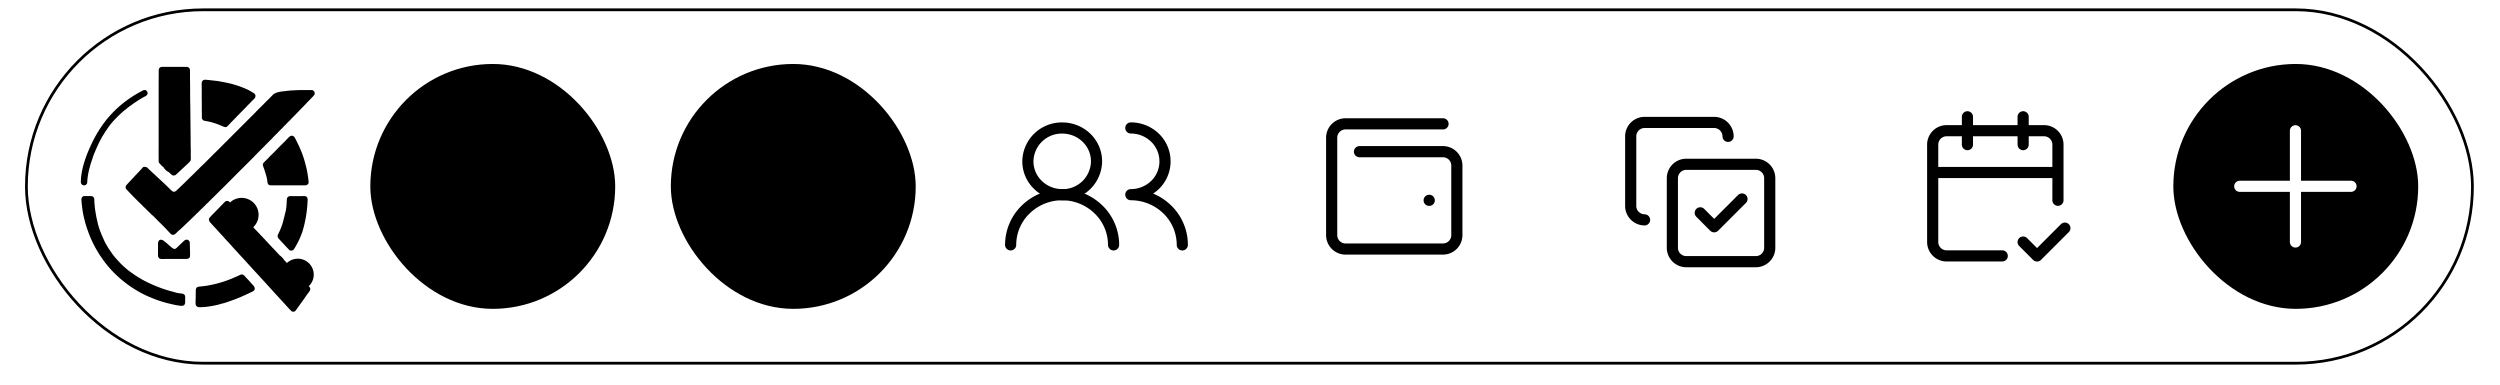
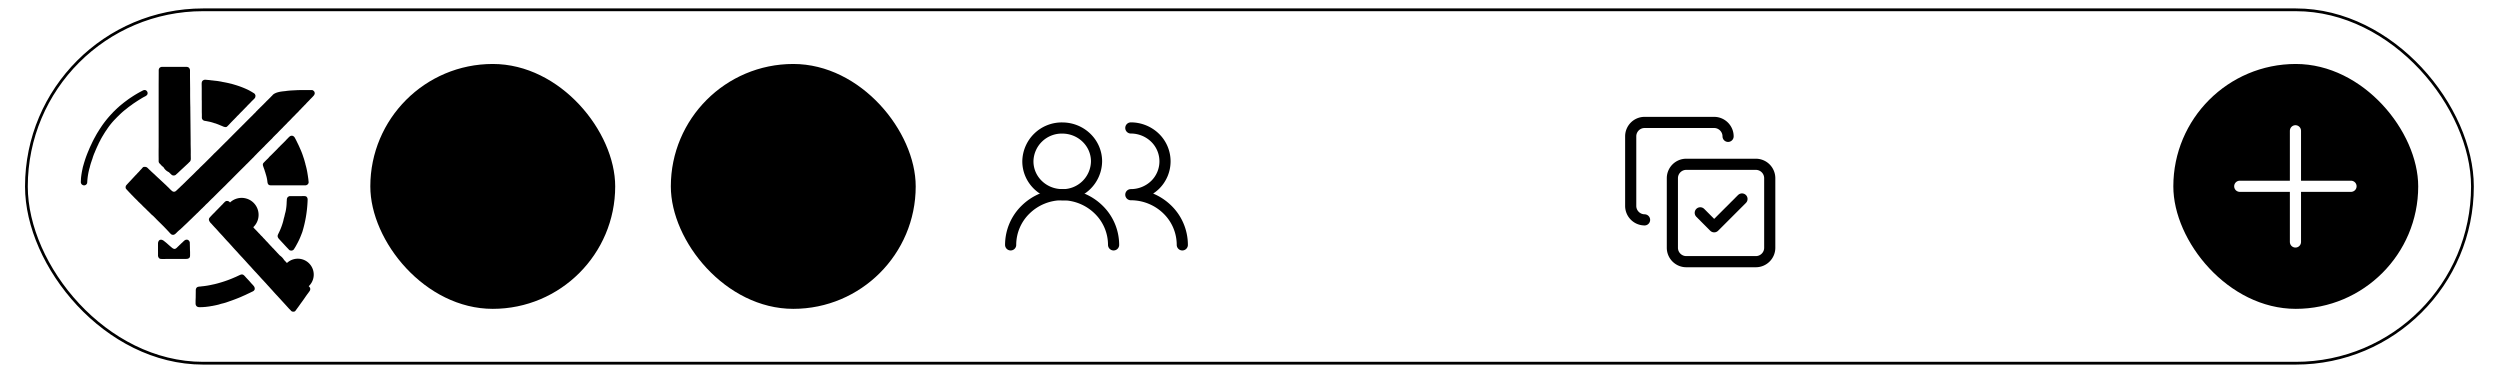
<svg xmlns="http://www.w3.org/2000/svg" width="39" height="6" fill="none">
  <g filter="url(#a)">
    <rect width="38.201" height="5.556" x=".391" y=".131" fill="url(#b)" rx="2.778" />
    <rect width="38.158" height="5.513" x=".412" y=".153" stroke="color(display-p3 .788 .851 .91)" stroke-width=".043" rx="2.756" />
    <g filter="url(#c)">
      <path fill="color(display-p3 .282 .816 .086)" d="M4.746 1.362a6.113 6.113 0 0 0 .08 0c.05-.001.05-.001.067.013a.112.112 0 0 1 .005.005l.003.003c.007.011.01.023.008.037a.076.076 0 0 1-.022.036l-.002.003a.928.928 0 0 1-.039.04.188.188 0 0 0-.008.008l-.018.02a.227.227 0 0 0-.013.013l-.02.02a.242.242 0 0 0-.013.015l-.021.021a.242.242 0 0 0-.014.015l-.023.023-.017.018c-.008.01-.017.018-.026.026l-.007.008s-.002 0-.002.002a.267.267 0 0 1-.025.027c-.002 0-.002.001-.003.002l-.012.012-.008.008-.002.002a.273.273 0 0 1-.027.028l-.003.003a6.783 6.783 0 0 1-.021.021l-.003.003a.231.231 0 0 0-.012.013l-.017.018-.004.004-.013.013a15.78 15.78 0 0 0-.013.013l-.004.003a.26.26 0 0 0-.014.015l-.017.018-.006.006-.012.012-.01.01a2.535 2.535 0 0 1-.022.022.107.107 0 0 1-.018.019l-.006.006a24.682 24.682 0 0 1-.03.03l-.007.007-.015.016-.021.022a6.464 6.464 0 0 0-.009.008l-.02.02-.018.018-.008.008-.005.005-.002.003a.298.298 0 0 1-.026.028c-.002 0-.003.002-.004.003l-.006.006-.01.01-.023.023a30.985 30.985 0 0 0-.036.036l-.006.006-.003.003-.003.002c0 .002 0 .002-.002.003l-.003.004h-.003v.003l-.009.01-.002.001a1.313 1.313 0 0 1-.006.007l-.005.004a4.7 4.7 0 0 1-.01.01l-.016.016-.025.025-.045.045L4 2.363l-.01.01-.005.005a3.63 3.63 0 0 0-.006.006l-.003.003a.18.18 0 0 0-.008.009l-.025.026-.007.006-.016.017-.019.018c-.01.012-.022.023-.033.034l-.032.031c0 .001 0 .002-.002.002l-.008.009-.079.078a230 230 0 0 0-.07.07l-.078.079-.008.008-.002.002-.032.031-.035.036-.018.018-.017.016-.006.006-.025.025a.142.142 0 0 0-.009.008l-.003.003-.004.004-.003.004a6.363 6.363 0 0 0-.009.008l-.013.013a36.04 36.04 0 0 0-.057.057l-.013.013a6.129 6.129 0 0 0-.008.008l-.006.006a.315.315 0 0 1-.029.027.574.574 0 0 0-.007.008l-.009.008a14.586 14.586 0 0 0-.038.039l-.008.008a.365.365 0 0 1-.022.02l-.015.015a1.23 1.23 0 0 1-.006.007l-.013.013a7.47 7.47 0 0 1-.016.015l-.006.007a.328.328 0 0 1-.019.017l-.014.014-.003.003-.01.01a8.395 8.395 0 0 1-.014.014l-.003.003a.3.3 0 0 1-.028.027l-.003.002-.007.008-.028.027-.02.019-.024.024-.017.016a.365.365 0 0 1-.022.021l-.014.014a.319.319 0 0 1-.02.019l-.012.012a.278.278 0 0 1-.019.017l-.012.012a.217.217 0 0 1-.013.012l-.013.013a.215.215 0 0 1-.011.01l-.011.01-.01.01a.52.52 0 0 0-.06.054c-.026.025-.026.025-.04.03l-.004.002a.05.05 0 0 1-.04-.007.283.283 0 0 1-.03-.03.475.475 0 0 0-.012-.013l-.005-.006-.003-.003-.008-.008a.816.816 0 0 0-.035-.037l-.023-.024-.005-.005a9.586 9.586 0 0 0-.084-.083l-.025-.025-.014-.015-.014-.014-.005-.005a.411.411 0 0 0-.032-.03L2.37 3.31l-.003-.003-.004-.004-.013-.013-.013-.013a30.743 30.743 0 0 0-.02-.02l-.016-.014c0-.002-.002-.003-.003-.004a20.25 20.25 0 0 1-.015-.015l-.01-.01-.004-.004a.247.247 0 0 0-.014-.013l-.02-.019-.006-.006-.016-.017a9.266 9.266 0 0 0-.014-.014l-.007-.006-.016-.016c-.01-.008-.017-.016-.026-.025l-.005-.006-.012-.012a11.093 11.093 0 0 0-.028-.027L2.1 3.044l-.025-.026-.01-.01c0-.002-.002-.002-.002-.003a4.925 4.925 0 0 0-.008-.007l-.025-.027-.01-.01a.248.248 0 0 1-.015-.016l-.012-.013c-.034-.036-.034-.036-.033-.06.002-.016.009-.025.02-.036l.005-.006.028-.03.013-.014.005-.005a10.464 10.464 0 0 1 .036-.039l.041-.044a.363.363 0 0 1 .02-.02.182.182 0 0 1 .01-.011.222.222 0 0 1 .023-.024l.01-.011.009-.01a.182.182 0 0 1 .017-.019.152.152 0 0 0 .01-.01c.025-.03.025-.03.041-.033.018 0 .035 0 .05.013a.458.458 0 0 1 .024.023l.01.01a.208.208 0 0 0 .012.01l.009.01a.513.513 0 0 1 .024.022l.006.005.003.003.014.013.003.002a2.735 2.735 0 0 0 .083.078l.013.012.003.003a14.24 14.24 0 0 0 .057.053l.003.003.006.006a.533.533 0 0 1 .022.02l.018.018a.192.192 0 0 0 .012.011l.022.022a.344.344 0 0 0 .03.029c.01.01.022.02.038.022a.048.048 0 0 0 .036-.013.745.745 0 0 0 .034-.032.54.54 0 0 0 .028-.026l.018-.018a.208.208 0 0 1 .013-.011l.02-.02.019-.018.023-.023.009-.009a13.637 13.637 0 0 1 .03-.029l.003-.003.01-.01.013-.013a27.03 27.03 0 0 1 .016-.015 5.073 5.073 0 0 1 .028-.027l.016-.016.018-.018.007-.007.004-.005c.001 0 .002 0 .002-.002a.277.277 0 0 0 .026-.025c.002 0 .002-.001.003-.002a3.09 3.09 0 0 0 .006-.006l.01-.009.018-.02.023-.022.009-.008.005-.006.003-.002a.204.204 0 0 1 .012-.012l.023-.022.005-.005.01-.01.018-.018.037-.037.04-.04.017-.017.01-.011.005-.005.007-.007.002-.002a.333.333 0 0 0 .028-.026l.003-.003.01-.01.008-.008a13.131 13.131 0 0 0 .042-.042l.044-.044.039-.039.003-.002.01-.01.098-.099.087-.087.098-.098.01-.01.003-.003.039-.039.044-.044.025-.024.016-.017.01-.01.01-.01.003-.002A.296.296 0 0 0 4 1.693l.003-.003c.003-.003.003-.003.006-.003l.001-.002a.029.029 0 0 1 .006-.007c0-.002 0-.002.002-.003l.003-.003.003-.003.01-.01.007-.006.015-.016.022-.021.036-.036.002-.002.002-.002.03-.03.002-.003.036-.035.022-.022.017-.017.006-.007.01-.009.003-.003a.211.211 0 0 0 .013-.015c.047-.041.125-.05.185-.056l.01-.001c.038-.006.077-.009.115-.011h.004a2.783 2.783 0 0 1 .037-.002c.046-.003.091-.003.137-.003z" />
    </g>
    <g filter="url(#d)">
      <path fill="color(display-p3 .302 .38 .423)" d="M3.566 3.097a.119.119 0 0 1 .007.004l.002.002c.005.003.009.008.013.013a.23.23 0 0 1 .363.385l.01.012a.172.172 0 0 0 .018.02.173.173 0 0 1 .01.01.19.19 0 0 0 .011.011.187.187 0 0 1 .011.012.2.2 0 0 0 .012.012l.013.015.012.011a.224.224 0 0 1 .017.02.168.168 0 0 1 .01.01.24.24 0 0 1 .033.035.17.17 0 0 1 .01.01.243.243 0 0 1 .025.027l.012.013a.22.22 0 0 1 .01.01l.012.012a.214.214 0 0 1 .017.02.173.173 0 0 1 .01.01.19.19 0 0 0 .011.012.184.184 0 0 1 .01.011.24.24 0 0 1 .025.027l.013.012a.215.215 0 0 1 .01.01l.011.013a.224.224 0 0 1 .018.019.17.17 0 0 1 .01.01.19.19 0 0 0 .01.012.181.181 0 0 1 .011.011l.015.016a.22.22 0 0 1 .01.011l.011.01a.228.228 0 0 1 .061.065.184.184 0 0 1 .01.012l.016.016a.22.22 0 0 1 .01.011l.01.011a.228.228 0 0 1 .34.362c.014.013.024.025.024.044 0 .02-.01.032-.021.047l-.002.003-.011.015a1.417 1.417 0 0 0-.046.064 2.247 2.247 0 0 1-.067.094 2.247 2.247 0 0 1-.065.09c-.025.036-.025.036-.044.04a.054.054 0 0 1-.04-.01.408.408 0 0 0-.025-.027l-.002-.001a1.488 1.488 0 0 0-.004-.004l-.009-.01a12.353 12.353 0 0 0-.114-.125l-.018-.02a2.366 2.366 0 0 1-.025-.027l-.018-.02a2.366 2.366 0 0 1-.084-.092 1.151 1.151 0 0 1-.047-.052l-.006-.006a1.99 1.99 0 0 1-.045-.05l-.018-.019-.017-.019-.006-.006a2.14 2.14 0 0 1-.063-.069 2.452 2.452 0 0 1-.025-.027L4 4.215a2.452 2.452 0 0 1-.086-.094 2.366 2.366 0 0 1-.068-.074A1.894 1.894 0 0 0 3.803 4l-.018-.02a2.366 2.366 0 0 1-.086-.094 2.451 2.451 0 0 1-.084-.092 1.072 1.072 0 0 1-.012-.013l-.018-.02a5.923 5.923 0 0 1-.017-.019l-.006-.006a2.14 2.14 0 0 1-.073-.08 1.022 1.022 0 0 0-.032-.035l-.014-.015a1.004 1.004 0 0 1-.04-.044 1.887 1.887 0 0 0-.018-.02l-.017-.019-.006-.006a2.002 2.002 0 0 1-.063-.069 1.462 1.462 0 0 0-.014-.014.122.122 0 0 1-.02-.03L3.263 3.4a.05.05 0 0 1-.002-.033.085.085 0 0 1 .016-.023l.002-.002a.606.606 0 0 1 .03-.032.319.319 0 0 1 .017-.018l.003-.003.014-.013a9.283 9.283 0 0 0 .028-.03l.014-.014.003-.003.013-.013a8.812 8.812 0 0 0 .028-.029l.013-.013.003-.003a7.22 7.22 0 0 1 .012-.013l.01-.009a22.385 22.385 0 0 0 .017-.019l.015-.015a.083.083 0 0 1 .027-.021.06.06 0 0 1 .04.003z" />
    </g>
    <g filter="url(#e)">
      <path fill="color(display-p3 .302 .38 .423)" d="M2.535 1h.005a1.289 1.289 0 0 1 .057 0 9.207 9.207 0 0 0 .15 0h.159c.015 0 .03.004.042.014a.065.065 0 0 1 .016.048v.005a4.057 4.057 0 0 1 0 .03v.061a120.47 120.47 0 0 1 .002.18v.077a10.783 10.783 0 0 0 .003.22v.016a179.862 179.862 0 0 1 .005.5v.053l.002.098v.048a.474.474 0 0 0 0 .032 2.127 2.127 0 0 0 .001.046c0 .02-.002.036-.016.052a.158.158 0 0 1-.008.006L2.94 2.5l-.005.005-.003.003a2.784 2.784 0 0 1-.011.01l-.029.027a6.039 6.039 0 0 1-.069.064l-.019.018a3.25 3.25 0 0 1-.036.034l-.003.002-.003.003-.002.002a.103.103 0 0 0-.004.004c-.002.002-.002.002-.005.002l-.001.002c-.005.009-.017.014-.026.017a.055.055 0 0 1-.041-.005.143.143 0 0 1-.02-.018l-.004-.003-.005-.005-.01-.01-.011-.01a.176.176 0 0 1-.083-.078.197.197 0 0 1-.047-.044l-.007-.006a.056.056 0 0 1-.01-.012l-.004-.004a.06.06 0 0 1-.007-.034v-.031a6.443 6.443 0 0 1 0-.182v-.33a309.222 309.222 0 0 1 0-.455V1.27a42.56 42.56 0 0 0 .001-.184v-.014a1.835 1.835 0 0 1 0-.019c0-.015.005-.029.016-.04A.063.063 0 0 1 2.535 1z" />
    </g>
    <g filter="url(#f)">
-       <path fill="color(display-p3 .973 .776 .188)" d="M1.319 3.016h.08a.74.74 0 0 0 .009 0c.018 0 .033 0 .047.013a.07.07 0 0 1 .007.01l.002.002c.01.017.007.044.008.063l.001.014v.01a.63.63 0 0 0 .003.021v.008l.004.037V3.2l.011.075.003.015.011.063.004.015.011.05a1.014 1.014 0 0 0 .046.152l.008.02c.014.037.03.072.046.107l.005.012a.53.53 0 0 0 .034.064l.002.003.004.007a.59.59 0 0 0 .032.054l.002.003.046.067.006.009a.803.803 0 0 0 .056.07l.006.006a.79.79 0 0 0 .055.06.3.3 0 0 0 .033.034l.01.01a.248.248 0 0 0 .024.022.4.4 0 0 0 .021.018l.014.012a.537.537 0 0 0 .036.03l.037.027.006.005.058.04a2.38 2.38 0 0 1 .045.029l.004.002.045.027.01.006a1.124 1.124 0 0 0 .074.039c.016.009.032.016.049.024l.014.006.01.005.004.002c.037.017.075.032.114.047l.003.001a1.47 1.47 0 0 0 .13.045c.023.008.047.014.07.02a3.313 3.313 0 0 1 .07.02.357.357 0 0 0 .05.009l.008.001a.683.683 0 0 0 .023.003h.003l.006.001c.016.002.03.007.04.02.006.01.01.018.01.03v.028a1.969 1.969 0 0 1-.001.06.06.06 0 0 1-.014.04c-.015.013-.033.014-.051.013-.01 0-.018-.002-.027-.003l-.007-.001a3.632 3.632 0 0 1-.021-.004h-.006a2.9 2.9 0 0 1-.013-.003h-.004a.375.375 0 0 0-.028-.006l-.044-.01a1.101 1.101 0 0 0-.05-.012 1.423 1.423 0 0 1-.133-.039h-.002a1.801 1.801 0 0 1-.152-.059h-.002a1.56 1.56 0 0 1-.236-.124 1.38 1.38 0 0 1-.142-.099l-.003-.002a1.348 1.348 0 0 1-.036-.029l-.007-.005a1.535 1.535 0 0 1-.065-.057l-.016-.014-.002-.002a.419.419 0 0 1-.022-.021l-.023-.022a1.944 1.944 0 0 0-.037-.038.215.215 0 0 1-.02-.023.389.389 0 0 1-.03-.034.44.44 0 0 1-.02-.023l-.005-.007a1.725 1.725 0 0 1-.04-.05l-.002-.003a1.864 1.864 0 0 1-.06-.086l-.003-.003a1.517 1.517 0 0 1-.048-.078l-.005-.008a1.714 1.714 0 0 1-.135-.287l-.003-.01a.904.904 0 0 0-.019-.05v-.004a.843.843 0 0 1-.028-.092.399.399 0 0 0-.005-.02l-.007-.027-.001-.003a1.408 1.408 0 0 1-.033-.185 1.374 1.374 0 0 1-.01-.097c-.002-.02-.003-.036.009-.053a.046.046 0 0 1 .039-.02z" />
-     </g>
+       </g>
    <g filter="url(#g)">
      <path fill="color(display-p3 0 .84 .878)" d="m3.238 1.204.015.001a.502.502 0 0 1 .041.005l.022.002.05.006h.003a.636.636 0 0 1 .055.008.368.368 0 0 1 .042.008l.016.003.027.005c.03.006.06.012.089.02h.004a2.392 2.392 0 0 1 .062.018c.068.02.134.045.198.075l.005.002.06.033.006.004c.042.025.042.025.05.046l.002.003c0 .018 0 .033-.013.048a.487.487 0 0 1-.038.038l-.01.01-.003.003a.282.282 0 0 1-.027.028c0 .002 0 .002-.002.003l-.013.012-.009.01-.003.002a.28.28 0 0 0-.014.016l-.013.013-.003.003a6.354 6.354 0 0 1-.05.051l-.002.003-.012.012-.01.009a20.277 20.277 0 0 0-.03.031l-.002.003-.013.013-.009.009-.003.002a.288.288 0 0 0-.015.016l-.012.014c-.002 0-.002 0-.003.002l-.012.012-.009.01a.658.658 0 0 0-.03.03l-.003.003-.012.012-.009.01s-.002 0-.002.002a.279.279 0 0 0-.015.016l-.019.02-.005.005c-.024.024-.024.024-.038.025h-.01a.14.14 0 0 1-.043-.014l-.01-.005h-.003a1.282 1.282 0 0 0-.099-.039L3.35 1.88a.74.74 0 0 0-.077-.023l-.06-.012H3.21l-.015-.003-.006-.001-.005-.001a.037.037 0 0 1-.016-.01c-.001 0-.002 0-.003-.002a.052.052 0 0 1-.016-.03.182.182 0 0 1 0-.013v-.044l-.001-.034v-.182l-.001-.008v-.176a5.566 5.566 0 0 0-.001-.069c0-.02 0-.04.015-.056a.064.064 0 0 1 .012-.008l.003-.002c.018-.009.044-.003.063-.002z" />
    </g>
    <g filter="url(#h)">
      <path fill="color(display-p3 0 .627 1)" d="M4.578 2.083c.013.007.02.02.026.032 0 .002.002.003.003.005a1.225 1.225 0 0 1 .032.064 1.249 1.249 0 0 1 .04.086 1.091 1.091 0 0 1 .054.14c.008.02.013.04.019.06a.92.92 0 0 0 .012.043v.004c.016.054.028.11.036.166l.001.005.01.069v.007c.006.046.006.046-.008.066a.055.055 0 0 1-.034.018h-.242a109.107 109.107 0 0 0-.25 0h-.02a5.741 5.741 0 0 1-.026 0c-.017 0-.03 0-.044-.013-.015-.016-.015-.043-.018-.064a.577.577 0 0 0-.02-.088l-.002-.006-.003-.01a.288.288 0 0 0-.012-.038.395.395 0 0 0-.01-.033l-.008-.02-.001-.004a.868.868 0 0 1-.01-.03c-.003-.012-.004-.027.003-.037.008-.012.02-.022.03-.033l.007-.007.016-.016.02-.019.007-.007.004-.005.002-.002a.33.33 0 0 1 .027-.029l.004-.003.01-.01.01-.01.027-.027a29.333 29.333 0 0 0 .034-.034l.011-.011.003-.003a.312.312 0 0 0 .016-.017l.014-.015a.561.561 0 0 1 .004-.003l.01-.01.009-.01a68.02 68.02 0 0 1 .051-.05l.01-.01.011-.011.003-.003a.314.314 0 0 0 .024-.026l.003-.003a30.472 30.472 0 0 1 .015-.015l.007-.007.011-.012.004-.003c.02-.02.044-.027.07-.011z" />
    </g>
    <g filter="url(#i)">
      <path fill="color(display-p3 .98 .514 .204)" d="M3.798 4.246c.014.01.026.024.037.037a.51.51 0 0 0 .014.015l.014.015a1.046 1.046 0 0 1 .043.047l.002.002.005.007a2.653 2.653 0 0 1 .031.033c.017.019.03.033.03.06 0 .013-.006.02-.014.03a.126.126 0 0 1-.032.018l-.002.001a1.645 1.645 0 0 1-.067.032c-.019.01-.038.018-.058.027H3.8a1.776 1.776 0 0 1-.044.02 2.802 2.802 0 0 1-.161.062l-.004.001a8.81 8.81 0 0 1-.028.01l-.003.001a.7.7 0 0 1-.088.027.463.463 0 0 0-.053.015l-.003.001c-.03.008-.06.014-.09.02h-.003l-.016.004H3.3c-.032.007-.064.01-.096.014H3.2a.823.823 0 0 1-.08.004c-.02 0-.038-.001-.054-.016a.06.06 0 0 1-.015-.04v-.048l.002-.05v-.014a28.645 28.645 0 0 0 .001-.077v-.017c0-.017.004-.033.016-.045.013-.012.031-.013.049-.015h.005l.022-.003a1.198 1.198 0 0 0 .158-.025l.047-.01.015-.004a.766.766 0 0 0 .052-.014l.021-.006a1.73 1.73 0 0 0 .226-.083l.008-.003.06-.028c.022-.01.042-.02.065-.005z" />
    </g>
    <g filter="url(#j)">
      <path fill="color(display-p3 .775 .314 .937)" d="M4.715 3.016h.024c.017 0 .032 0 .045.012a.06.06 0 0 1 .015.041v.004a1 1 0 0 1-.002.047 1.91 1.91 0 0 1-.079.45.337.337 0 0 1-.011.03l-.007.018a1.112 1.112 0 0 1-.075.16.515.515 0 0 1-.033.056l-.002.004a.937.937 0 0 1-.003.004l-.002.004a.053.053 0 0 1-.033.02c-.015 0-.028 0-.04-.01a.253.253 0 0 1-.016-.017l-.003-.003a2.883 2.883 0 0 1-.069-.074 3.846 3.846 0 0 1-.065-.07c-.014-.015-.027-.03-.028-.052 0-.014.006-.025.012-.038a1.002 1.002 0 0 0 .076-.198c0-.004.002-.007.003-.011V3.39a.67.67 0 0 1 .014-.053l.005-.023.001-.003a.453.453 0 0 1 .01-.04l.005-.021a.787.787 0 0 0 .015-.137v-.005l.002-.024c0-.021.002-.038.017-.054a.064.064 0 0 1 .013-.008l.003-.002c.008-.004.016-.003.023-.003h.006a2.275 2.275 0 0 1 .09 0h.056l.033-.001z" />
    </g>
    <g filter="url(#k)">
      <path fill="color(display-p3 .984 .212 .251)" d="M2.28 1.368c.01.008.02.02.022.034.001.012.002.023-.007.033l-.001.003a.113.113 0 0 1-.04.027.836.836 0 0 0-.06.035l-.008.005-.004.002a2.211 2.211 0 0 0-.067.043l-.012.008a.761.761 0 0 0-.052.037c-.02.014-.04.028-.06.044l-.007.006a1.252 1.252 0 0 0-.025.02l-.007.005a1.13 1.13 0 0 0-.095.085l-.024.023-.008.008-.022.023a1.07 1.07 0 0 0-.144.18l-.003.003c-.02.029-.037.058-.055.088l-.003.004-.03.053v.003a1.534 1.534 0 0 0-.02.037l-.006.012-.006.012-.001.004c-.02.04-.038.082-.055.123 0 .003 0 .003-.002.005a.792.792 0 0 0-.034.092.174.174 0 0 1-.005.016l-.01.027v.002a.816.816 0 0 0-.028.094l-.002.007c0 .004-.002.007-.003.01a1.03 1.03 0 0 0-.034.2c-.002.038-.002.038-.015.052 0 .002 0 .002-.002.003a.052.052 0 0 1-.034.013.058.058 0 0 1-.036-.016.054.054 0 0 1-.014-.037v-.004l.002-.043v-.005a1.11 1.11 0 0 1 .01-.08l.001-.006a.963.963 0 0 1 .014-.07v-.003a.592.592 0 0 1 .013-.05l.011-.039.004-.012c.02-.067.045-.132.073-.196l.001-.003c.01-.025.022-.05.034-.075l.002-.004a1.49 1.49 0 0 1 .059-.116l.008-.015a.937.937 0 0 1 .039-.066 1.42 1.42 0 0 1 .043-.067l.003-.005a1.571 1.571 0 0 1 .163-.204l.01-.01a.319.319 0 0 1 .022-.024l.002-.002.006-.006.01-.009.005-.006.003-.002a.298.298 0 0 1 .024-.023.214.214 0 0 1 .022-.02.405.405 0 0 1 .033-.029.44.44 0 0 1 .019-.016l.008-.006a.92.92 0 0 1 .032-.026l.009-.007.046-.034.002-.002.043-.03c.004-.001.007-.004.01-.006a1.748 1.748 0 0 1 .158-.094l.004-.002.008-.004c.02-.012.04-.02.063-.007z" />
    </g>
    <g filter="url(#l)">
      <path fill="color(display-p3 .302 .38 .423)" d="M2.931 3.699a.058.058 0 0 1 .028.033c.003.008.002.016.002.024v.006l.001.015v.013l.001.037v.013l.002.05v.017a2.011 2.011 0 0 1 0 .028c0 .016 0 .03-.01.043-.017.017-.037.018-.06.018h-.007a3.774 3.774 0 0 1-.136 0 33.921 33.921 0 0 1-.144 0l-.032.001a4.9 4.9 0 0 0-.047 0c-.017 0-.033 0-.047-.012a.066.066 0 0 1-.017-.05v-.054a8.195 8.195 0 0 1 0-.123v-.004a.073.073 0 0 1 .016-.045.04.04 0 0 1 .034-.012.04.04 0 0 1 .021.006l.004.001c.01.005.019.013.028.02a.748.748 0 0 1 .048.04l.018.016a2.57 2.57 0 0 0 .037.032l.005.004c.014.012.029.024.049.024.02-.002.035-.02.048-.033a.214.214 0 0 1 .013-.012.197.197 0 0 0 .01-.01.205.205 0 0 1 .014-.013.223.223 0 0 0 .014-.014.256.256 0 0 1 .017-.015l.01-.01a.25.25 0 0 1 .022-.02.055.055 0 0 1 .058-.014z" />
    </g>
    <g clip-path="url(#m)">
      <rect width="3.82" height="3.82" x="5.777" y=".998" fill="color(display-p3 .302 .38 .423)" fill-opacity=".1" rx="1.91" />
      <g stroke="color(display-p3 .302 .38 .423)" stroke-linecap="round" stroke-linejoin="round" stroke-width=".174" clip-path="url(#n)">
        <path d="M6.646 2.213H8.73m-2.084.695H8.73m-2.084.696H8.73" />
      </g>
    </g>
    <rect width="3.82" height="3.82" x="10.465" y=".998" fill="color(display-p3 0 .627 1)" fill-opacity=".1" rx="1.91" />
    <path stroke="color(display-p3 0 .627 1)" stroke-linecap="round" stroke-linejoin="round" stroke-width=".174" d="M12.007 1.865h-.561a.112.112 0 0 0-.112.112v.785c0 .062.05.112.112.112h.56c.063 0 .113-.05.113-.112v-.785a.112.112 0 0 0-.112-.112zm1.233 0h-.56a.112.112 0 0 0-.113.112v.337c0 .062.05.112.112.112h.56c.063 0 .113-.05.113-.112v-.337a.112.112 0 0 0-.112-.112zm0 1.01h-.56a.112.112 0 0 0-.113.112v.785c0 .062.05.112.112.112h.56c.063 0 .113-.05.113-.112v-.785a.112.112 0 0 0-.112-.112zm-1.233.447h-.561a.112.112 0 0 0-.112.112v.337c0 .062.05.112.112.112h.56c.063 0 .113-.05.113-.112v-.337a.112.112 0 0 0-.112-.112z" />
    <g clip-path="url(#o)">
      <g stroke="color(display-p3 .302 .38 .423)" stroke-linecap="round" stroke-linejoin="round" stroke-width=".174" clip-path="url(#p)">
        <path d="M17.372 3.82a.77.77 0 0 0-.235-.552.814.814 0 0 0-1.136 0 .77.77 0 0 0-.235.552" />
        <path d="M16.57 3.038a.528.528 0 0 0 .536-.521c0-.288-.24-.52-.535-.52a.528.528 0 0 0-.536.52c0 .288.24.52.536.52zm1.874.782a.77.77 0 0 0-.235-.553.815.815 0 0 0-.568-.23.543.543 0 0 0 .378-.152.514.514 0 0 0 0-.736.543.543 0 0 0-.378-.153" />
      </g>
    </g>
    <g clip-path="url(#q)">
      <g stroke="color(display-p3 .302 .38 .423)" stroke-linecap="round" stroke-linejoin="round" stroke-width=".174" clip-path="url(#r)">
        <path d="M22.295 3.125h.001m-1.088-.759h1.302a.217.217 0 0 1 .217.217v1.085a.217.217 0 0 1-.217.217h-1.519a.217.217 0 0 1-.217-.217v-1.52a.217.217 0 0 1 .217-.216h1.52" />
      </g>
    </g>
    <g clip-path="url(#s)">
      <g stroke="color(display-p3 .302 .38 .423)" stroke-linecap="round" stroke-linejoin="round" stroke-width=".174" clip-path="url(#t)">
        <path d="m26.524 3.32.217.218.434-.434" />
        <path d="M27.391 2.563h-1.085a.217.217 0 0 0-.217.217v1.085c0 .12.097.217.217.217h1.085c.12 0 .217-.097.217-.217V2.78a.217.217 0 0 0-.217-.217z" />
        <path d="M25.655 3.43a.218.218 0 0 1-.216-.218V2.127c0-.12.097-.217.216-.217h1.086c.119 0 .217.098.217.217" />
      </g>
    </g>
    <g clip-path="url(#u)">
      <g stroke="color(display-p3 .302 .38 .423)" stroke-linecap="round" stroke-linejoin="round" stroke-width=".174" clip-path="url(#v)">
        <path d="M32.104 3.124v-.868a.217.217 0 0 0-.217-.217h-1.52a.217.217 0 0 0-.217.217v1.52a.217.217 0 0 0 .217.216h.868m.326-2.17v.434m-.869-.434v.434m-.542.435h1.954m-.543 1.085.217.217.434-.434" />
      </g>
    </g>
    <rect width="3.82" height="3.82" x="33.904" y=".998" fill="url(#w)" rx="1.91" />
    <path stroke="#fff" stroke-linecap="round" stroke-linejoin="round" stroke-width=".174" d="M35.809 2.04v1.735m-.869-.869h1.736" />
  </g>
  <defs>
    <filter id="a" width="46.883" height="14.238" x="-3.95" y="-4.21" color-interpolation-filters="sRGB" filterUnits="userSpaceOnUse">
      <feFlood flood-opacity="0" result="BackgroundImageFix" />
      <feGaussianBlur in="BackgroundImageFix" stdDeviation="2.17" />
      <feComposite in2="SourceAlpha" operator="in" result="effect1_backgroundBlur_6269_3531" />
      <feBlend in="SourceGraphic" in2="effect1_backgroundBlur_6269_3531" result="shape" />
    </filter>
    <filter id="c" width="2.992" height="2.327" x="1.939" y="1.359" color-interpolation-filters="sRGB" filterUnits="userSpaceOnUse">
      <feFlood flood-opacity="0" result="BackgroundImageFix" />
      <feColorMatrix in="SourceAlpha" result="hardAlpha" values="0 0 0 0 0 0 0 0 0 0 0 0 0 0 0 0 0 0 127 0" />
      <feOffset dy=".043" />
      <feGaussianBlur stdDeviation=".011" />
      <feComposite in2="hardAlpha" operator="out" />
      <feColorMatrix values="0 0 0 0 0.788 0 0 0 0 0.851 0 0 0 0 0.91 0 0 0 1 0" />
      <feBlend in2="BackgroundImageFix" result="effect1_dropShadow_6269_3531" />
      <feBlend in="SourceGraphic" in2="effect1_dropShadow_6269_3531" result="shape" />
      <feColorMatrix in="SourceAlpha" result="hardAlpha" values="0 0 0 0 0 0 0 0 0 0 0 0 0 0 0 0 0 0 127 0" />
      <feOffset dy="-.002" />
      <feGaussianBlur stdDeviation=".001" />
      <feComposite in2="hardAlpha" k2="-1" k3="1" operator="arithmetic" />
      <feColorMatrix values="0 0 0 0 0.788 0 0 0 0 0.851 0 0 0 0 0.91 0 0 0 0.5 0" />
      <feBlend in2="shape" result="effect2_innerShadow_6269_3531" />
      <feColorMatrix in="SourceAlpha" result="hardAlpha" values="0 0 0 0 0 0 0 0 0 0 0 0 0 0 0 0 0 0 127 0" />
      <feOffset dy=".002" />
      <feGaussianBlur stdDeviation=".001" />
      <feComposite in2="hardAlpha" k2="-1" k3="1" operator="arithmetic" />
      <feColorMatrix values="0 0 0 0 0.788 0 0 0 0 0.851 0 0 0 0 0.91 0 0 0 1 0" />
      <feBlend in2="effect2_innerShadow_6269_3531" result="effect3_innerShadow_6269_3531" />
    </filter>
    <filter id="d" width="1.624" height="1.795" x="3.237" y="3.09" color-interpolation-filters="sRGB" filterUnits="userSpaceOnUse">
      <feFlood flood-opacity="0" result="BackgroundImageFix" />
      <feColorMatrix in="SourceAlpha" result="hardAlpha" values="0 0 0 0 0 0 0 0 0 0 0 0 0 0 0 0 0 0 127 0" />
      <feOffset dy=".043" />
      <feGaussianBlur stdDeviation=".011" />
      <feComposite in2="hardAlpha" operator="out" />
      <feColorMatrix values="0 0 0 0 0.788 0 0 0 0 0.851 0 0 0 0 0.91 0 0 0 1 0" />
      <feBlend in2="BackgroundImageFix" result="effect1_dropShadow_6269_3531" />
      <feBlend in="SourceGraphic" in2="effect1_dropShadow_6269_3531" result="shape" />
      <feColorMatrix in="SourceAlpha" result="hardAlpha" values="0 0 0 0 0 0 0 0 0 0 0 0 0 0 0 0 0 0 127 0" />
      <feOffset dy="-.002" />
      <feGaussianBlur stdDeviation=".001" />
      <feComposite in2="hardAlpha" k2="-1" k3="1" operator="arithmetic" />
      <feColorMatrix values="0 0 0 0 0.788 0 0 0 0 0.851 0 0 0 0 0.91 0 0 0 0.5 0" />
      <feBlend in2="shape" result="effect2_innerShadow_6269_3531" />
      <feColorMatrix in="SourceAlpha" result="hardAlpha" values="0 0 0 0 0 0 0 0 0 0 0 0 0 0 0 0 0 0 127 0" />
      <feOffset dy=".002" />
      <feGaussianBlur stdDeviation=".001" />
      <feComposite in2="hardAlpha" k2="-1" k3="1" operator="arithmetic" />
      <feColorMatrix values="0 0 0 0 0.788 0 0 0 0 0.851 0 0 0 0 0.91 0 0 0 1 0" />
      <feBlend in2="effect2_innerShadow_6269_3531" result="effect3_innerShadow_6269_3531" />
    </filter>
    <filter id="e" width=".545" height="1.76" x="2.454" y=".998" color-interpolation-filters="sRGB" filterUnits="userSpaceOnUse">
      <feFlood flood-opacity="0" result="BackgroundImageFix" />
      <feColorMatrix in="SourceAlpha" result="hardAlpha" values="0 0 0 0 0 0 0 0 0 0 0 0 0 0 0 0 0 0 127 0" />
      <feOffset dy=".043" />
      <feGaussianBlur stdDeviation=".011" />
      <feComposite in2="hardAlpha" operator="out" />
      <feColorMatrix values="0 0 0 0 0.788 0 0 0 0 0.851 0 0 0 0 0.91 0 0 0 1 0" />
      <feBlend in2="BackgroundImageFix" result="effect1_dropShadow_6269_3531" />
      <feBlend in="SourceGraphic" in2="effect1_dropShadow_6269_3531" result="shape" />
      <feColorMatrix in="SourceAlpha" result="hardAlpha" values="0 0 0 0 0 0 0 0 0 0 0 0 0 0 0 0 0 0 127 0" />
      <feOffset dy="-.002" />
      <feGaussianBlur stdDeviation=".001" />
      <feComposite in2="hardAlpha" k2="-1" k3="1" operator="arithmetic" />
      <feColorMatrix values="0 0 0 0 0.788 0 0 0 0 0.851 0 0 0 0 0.91 0 0 0 0.5 0" />
      <feBlend in2="shape" result="effect2_innerShadow_6269_3531" />
      <feColorMatrix in="SourceAlpha" result="hardAlpha" values="0 0 0 0 0 0 0 0 0 0 0 0 0 0 0 0 0 0 127 0" />
      <feOffset dy=".002" />
      <feGaussianBlur stdDeviation=".001" />
      <feComposite in2="hardAlpha" k2="-1" k3="1" operator="arithmetic" />
      <feColorMatrix values="0 0 0 0 0.788 0 0 0 0 0.851 0 0 0 0 0.91 0 0 0 1 0" />
      <feBlend in2="effect2_innerShadow_6269_3531" result="effect3_innerShadow_6269_3531" />
    </filter>
    <filter id="f" width="1.662" height="1.782" x="1.248" y="3.013" color-interpolation-filters="sRGB" filterUnits="userSpaceOnUse">
      <feFlood flood-opacity="0" result="BackgroundImageFix" />
      <feColorMatrix in="SourceAlpha" result="hardAlpha" values="0 0 0 0 0 0 0 0 0 0 0 0 0 0 0 0 0 0 127 0" />
      <feOffset dy=".043" />
      <feGaussianBlur stdDeviation=".011" />
      <feComposite in2="hardAlpha" operator="out" />
      <feColorMatrix values="0 0 0 0 0.788 0 0 0 0 0.851 0 0 0 0 0.91 0 0 0 1 0" />
      <feBlend in2="BackgroundImageFix" result="effect1_dropShadow_6269_3531" />
      <feBlend in="SourceGraphic" in2="effect1_dropShadow_6269_3531" result="shape" />
      <feColorMatrix in="SourceAlpha" result="hardAlpha" values="0 0 0 0 0 0 0 0 0 0 0 0 0 0 0 0 0 0 127 0" />
      <feOffset dy="-.002" />
      <feGaussianBlur stdDeviation=".001" />
      <feComposite in2="hardAlpha" k2="-1" k3="1" operator="arithmetic" />
      <feColorMatrix values="0 0 0 0 0.788 0 0 0 0 0.851 0 0 0 0 0.91 0 0 0 0.5 0" />
      <feBlend in2="shape" result="effect2_innerShadow_6269_3531" />
      <feColorMatrix in="SourceAlpha" result="hardAlpha" values="0 0 0 0 0 0 0 0 0 0 0 0 0 0 0 0 0 0 127 0" />
      <feOffset dy=".002" />
      <feGaussianBlur stdDeviation=".001" />
      <feComposite in2="hardAlpha" k2="-1" k3="1" operator="arithmetic" />
      <feColorMatrix values="0 0 0 0 0.788 0 0 0 0 0.851 0 0 0 0 0.91 0 0 0 1 0" />
      <feBlend in2="effect2_innerShadow_6269_3531" result="effect3_innerShadow_6269_3531" />
    </filter>
    <filter id="g" width=".884" height=".805" x="3.123" y="1.199" color-interpolation-filters="sRGB" filterUnits="userSpaceOnUse">
      <feFlood flood-opacity="0" result="BackgroundImageFix" />
      <feColorMatrix in="SourceAlpha" result="hardAlpha" values="0 0 0 0 0 0 0 0 0 0 0 0 0 0 0 0 0 0 127 0" />
      <feOffset dy=".043" />
      <feGaussianBlur stdDeviation=".011" />
      <feComposite in2="hardAlpha" operator="out" />
      <feColorMatrix values="0 0 0 0 0.788 0 0 0 0 0.851 0 0 0 0 0.91 0 0 0 1 0" />
      <feBlend in2="BackgroundImageFix" result="effect1_dropShadow_6269_3531" />
      <feBlend in="SourceGraphic" in2="effect1_dropShadow_6269_3531" result="shape" />
      <feColorMatrix in="SourceAlpha" result="hardAlpha" values="0 0 0 0 0 0 0 0 0 0 0 0 0 0 0 0 0 0 127 0" />
      <feOffset dy="-.002" />
      <feGaussianBlur stdDeviation=".001" />
      <feComposite in2="hardAlpha" k2="-1" k3="1" operator="arithmetic" />
      <feColorMatrix values="0 0 0 0 0.788 0 0 0 0 0.851 0 0 0 0 0.91 0 0 0 0.5 0" />
      <feBlend in2="shape" result="effect2_innerShadow_6269_3531" />
      <feColorMatrix in="SourceAlpha" result="hardAlpha" values="0 0 0 0 0 0 0 0 0 0 0 0 0 0 0 0 0 0 127 0" />
      <feOffset dy=".002" />
      <feGaussianBlur stdDeviation=".001" />
      <feComposite in2="hardAlpha" k2="-1" k3="1" operator="arithmetic" />
      <feColorMatrix values="0 0 0 0 0.788 0 0 0 0 0.851 0 0 0 0 0.91 0 0 0 1 0" />
      <feBlend in2="effect2_innerShadow_6269_3531" result="effect3_innerShadow_6269_3531" />
    </filter>
    <filter id="h" width=".758" height=".84" x="4.078" y="2.072" color-interpolation-filters="sRGB" filterUnits="userSpaceOnUse">
      <feFlood flood-opacity="0" result="BackgroundImageFix" />
      <feColorMatrix in="SourceAlpha" result="hardAlpha" values="0 0 0 0 0 0 0 0 0 0 0 0 0 0 0 0 0 0 127 0" />
      <feOffset dy=".043" />
      <feGaussianBlur stdDeviation=".011" />
      <feComposite in2="hardAlpha" operator="out" />
      <feColorMatrix values="0 0 0 0 0.788 0 0 0 0 0.851 0 0 0 0 0.91 0 0 0 1 0" />
      <feBlend in2="BackgroundImageFix" result="effect1_dropShadow_6269_3531" />
      <feBlend in="SourceGraphic" in2="effect1_dropShadow_6269_3531" result="shape" />
      <feColorMatrix in="SourceAlpha" result="hardAlpha" values="0 0 0 0 0 0 0 0 0 0 0 0 0 0 0 0 0 0 127 0" />
      <feOffset dy="-.002" />
      <feGaussianBlur stdDeviation=".001" />
      <feComposite in2="hardAlpha" k2="-1" k3="1" operator="arithmetic" />
      <feColorMatrix values="0 0 0 0 0.788 0 0 0 0 0.851 0 0 0 0 0.91 0 0 0 0.5 0" />
      <feBlend in2="shape" result="effect2_innerShadow_6269_3531" />
      <feColorMatrix in="SourceAlpha" result="hardAlpha" values="0 0 0 0 0 0 0 0 0 0 0 0 0 0 0 0 0 0 127 0" />
      <feOffset dy=".002" />
      <feGaussianBlur stdDeviation=".001" />
      <feComposite in2="hardAlpha" k2="-1" k3="1" operator="arithmetic" />
      <feColorMatrix values="0 0 0 0 0.788 0 0 0 0 0.851 0 0 0 0 0.91 0 0 0 1 0" />
      <feBlend in2="effect2_innerShadow_6269_3531" result="effect3_innerShadow_6269_3531" />
    </filter>
    <filter id="i" width=".967" height=".579" x="3.029" y="4.236" color-interpolation-filters="sRGB" filterUnits="userSpaceOnUse">
      <feFlood flood-opacity="0" result="BackgroundImageFix" />
      <feColorMatrix in="SourceAlpha" result="hardAlpha" values="0 0 0 0 0 0 0 0 0 0 0 0 0 0 0 0 0 0 127 0" />
      <feOffset dy=".043" />
      <feGaussianBlur stdDeviation=".011" />
      <feComposite in2="hardAlpha" operator="out" />
      <feColorMatrix values="0 0 0 0 0.788 0 0 0 0 0.851 0 0 0 0 0.91 0 0 0 1 0" />
      <feBlend in2="BackgroundImageFix" result="effect1_dropShadow_6269_3531" />
      <feBlend in="SourceGraphic" in2="effect1_dropShadow_6269_3531" result="shape" />
      <feColorMatrix in="SourceAlpha" result="hardAlpha" values="0 0 0 0 0 0 0 0 0 0 0 0 0 0 0 0 0 0 127 0" />
      <feOffset dy="-.002" />
      <feGaussianBlur stdDeviation=".001" />
      <feComposite in2="hardAlpha" k2="-1" k3="1" operator="arithmetic" />
      <feColorMatrix values="0 0 0 0 0.788 0 0 0 0 0.851 0 0 0 0 0.91 0 0 0 0.5 0" />
      <feBlend in2="shape" result="effect2_innerShadow_6269_3531" />
      <feColorMatrix in="SourceAlpha" result="hardAlpha" values="0 0 0 0 0 0 0 0 0 0 0 0 0 0 0 0 0 0 127 0" />
      <feOffset dy=".002" />
      <feGaussianBlur stdDeviation=".001" />
      <feComposite in2="hardAlpha" k2="-1" k3="1" operator="arithmetic" />
      <feColorMatrix values="0 0 0 0 0.788 0 0 0 0 0.851 0 0 0 0 0.91 0 0 0 1 0" />
      <feBlend in2="effect2_innerShadow_6269_3531" result="effect3_innerShadow_6269_3531" />
    </filter>
    <filter id="j" width=".512" height=".917" x="4.309" y="3.013" color-interpolation-filters="sRGB" filterUnits="userSpaceOnUse">
      <feFlood flood-opacity="0" result="BackgroundImageFix" />
      <feColorMatrix in="SourceAlpha" result="hardAlpha" values="0 0 0 0 0 0 0 0 0 0 0 0 0 0 0 0 0 0 127 0" />
      <feOffset dy=".043" />
      <feGaussianBlur stdDeviation=".011" />
      <feComposite in2="hardAlpha" operator="out" />
      <feColorMatrix values="0 0 0 0 0.788 0 0 0 0 0.851 0 0 0 0 0.91 0 0 0 1 0" />
      <feBlend in2="BackgroundImageFix" result="effect1_dropShadow_6269_3531" />
      <feBlend in="SourceGraphic" in2="effect1_dropShadow_6269_3531" result="shape" />
      <feColorMatrix in="SourceAlpha" result="hardAlpha" values="0 0 0 0 0 0 0 0 0 0 0 0 0 0 0 0 0 0 127 0" />
      <feOffset dy="-.002" />
      <feGaussianBlur stdDeviation=".001" />
      <feComposite in2="hardAlpha" k2="-1" k3="1" operator="arithmetic" />
      <feColorMatrix values="0 0 0 0 0.788 0 0 0 0 0.851 0 0 0 0 0.91 0 0 0 0.5 0" />
      <feBlend in2="shape" result="effect2_innerShadow_6269_3531" />
      <feColorMatrix in="SourceAlpha" result="hardAlpha" values="0 0 0 0 0 0 0 0 0 0 0 0 0 0 0 0 0 0 127 0" />
      <feOffset dy=".002" />
      <feGaussianBlur stdDeviation=".001" />
      <feComposite in2="hardAlpha" k2="-1" k3="1" operator="arithmetic" />
      <feColorMatrix values="0 0 0 0 0.788 0 0 0 0 0.851 0 0 0 0 0.91 0 0 0 1 0" />
      <feBlend in2="effect2_innerShadow_6269_3531" result="effect3_innerShadow_6269_3531" />
    </filter>
    <filter id="k" width="1.085" height="1.555" x="1.239" y="1.359" color-interpolation-filters="sRGB" filterUnits="userSpaceOnUse">
      <feFlood flood-opacity="0" result="BackgroundImageFix" />
      <feColorMatrix in="SourceAlpha" result="hardAlpha" values="0 0 0 0 0 0 0 0 0 0 0 0 0 0 0 0 0 0 127 0" />
      <feOffset dy=".043" />
      <feGaussianBlur stdDeviation=".011" />
      <feComposite in2="hardAlpha" operator="out" />
      <feColorMatrix values="0 0 0 0 0.788 0 0 0 0 0.851 0 0 0 0 0.91 0 0 0 1 0" />
      <feBlend in2="BackgroundImageFix" result="effect1_dropShadow_6269_3531" />
      <feBlend in="SourceGraphic" in2="effect1_dropShadow_6269_3531" result="shape" />
      <feColorMatrix in="SourceAlpha" result="hardAlpha" values="0 0 0 0 0 0 0 0 0 0 0 0 0 0 0 0 0 0 127 0" />
      <feOffset dy="-.002" />
      <feGaussianBlur stdDeviation=".001" />
      <feComposite in2="hardAlpha" k2="-1" k3="1" operator="arithmetic" />
      <feColorMatrix values="0 0 0 0 0.788 0 0 0 0 0.851 0 0 0 0 0.91 0 0 0 0.5 0" />
      <feBlend in2="shape" result="effect2_innerShadow_6269_3531" />
      <feColorMatrix in="SourceAlpha" result="hardAlpha" values="0 0 0 0 0 0 0 0 0 0 0 0 0 0 0 0 0 0 127 0" />
      <feOffset dy=".002" />
      <feGaussianBlur stdDeviation=".001" />
      <feComposite in2="hardAlpha" k2="-1" k3="1" operator="arithmetic" />
      <feColorMatrix values="0 0 0 0 0.788 0 0 0 0 0.851 0 0 0 0 0.91 0 0 0 1 0" />
      <feBlend in2="effect2_innerShadow_6269_3531" result="effect3_innerShadow_6269_3531" />
    </filter>
    <filter id="l" width=".544" height=".37" x="2.443" y="3.693" color-interpolation-filters="sRGB" filterUnits="userSpaceOnUse">
      <feFlood flood-opacity="0" result="BackgroundImageFix" />
      <feColorMatrix in="SourceAlpha" result="hardAlpha" values="0 0 0 0 0 0 0 0 0 0 0 0 0 0 0 0 0 0 127 0" />
      <feOffset dy=".043" />
      <feGaussianBlur stdDeviation=".011" />
      <feComposite in2="hardAlpha" operator="out" />
      <feColorMatrix values="0 0 0 0 0.788 0 0 0 0 0.851 0 0 0 0 0.91 0 0 0 1 0" />
      <feBlend in2="BackgroundImageFix" result="effect1_dropShadow_6269_3531" />
      <feBlend in="SourceGraphic" in2="effect1_dropShadow_6269_3531" result="shape" />
      <feColorMatrix in="SourceAlpha" result="hardAlpha" values="0 0 0 0 0 0 0 0 0 0 0 0 0 0 0 0 0 0 127 0" />
      <feOffset dy="-.002" />
      <feGaussianBlur stdDeviation=".001" />
      <feComposite in2="hardAlpha" k2="-1" k3="1" operator="arithmetic" />
      <feColorMatrix values="0 0 0 0 0.788 0 0 0 0 0.851 0 0 0 0 0.91 0 0 0 0.5 0" />
      <feBlend in2="shape" result="effect2_innerShadow_6269_3531" />
      <feColorMatrix in="SourceAlpha" result="hardAlpha" values="0 0 0 0 0 0 0 0 0 0 0 0 0 0 0 0 0 0 127 0" />
      <feOffset dy=".002" />
      <feGaussianBlur stdDeviation=".001" />
      <feComposite in2="hardAlpha" k2="-1" k3="1" operator="arithmetic" />
      <feColorMatrix values="0 0 0 0 0.788 0 0 0 0 0.851 0 0 0 0 0.91 0 0 0 1 0" />
      <feBlend in2="effect2_innerShadow_6269_3531" result="effect3_innerShadow_6269_3531" />
    </filter>
    <clipPath id="m">
      <rect width="3.82" height="3.82" x="5.777" y=".998" fill="#fff" rx="1.91" />
    </clipPath>
    <clipPath id="n">
      <path fill="#fff" d="M6.299 1.52h2.778v2.778H6.299z" />
    </clipPath>
    <clipPath id="o">
      <path fill="#fff" d="M15.153.998h3.82v3.82h-3.82z" />
    </clipPath>
    <clipPath id="p">
      <path fill="#fff" d="M15.5 1.346h3.212v3.125H15.5z" />
    </clipPath>
    <clipPath id="q">
-       <rect width="3.82" height="3.82" x="19.841" y=".998" fill="#fff" rx="1.91" />
-     </clipPath>
+       </clipPath>
    <clipPath id="r">
      <path fill="#fff" d="M20.448 1.605h2.604v2.604h-2.604z" />
    </clipPath>
    <clipPath id="s">
      <rect width="3.82" height="3.82" x="24.528" y=".998" fill="#fff" rx="1.91" />
    </clipPath>
    <clipPath id="t">
      <path fill="#fff" d="M25.223 1.693h2.604v2.604h-2.604z" />
    </clipPath>
    <clipPath id="u">
      <rect width="3.82" height="3.82" x="29.216" y=".998" fill="#fff" rx="1.91" />
    </clipPath>
    <clipPath id="v">
-       <path fill="#fff" d="M29.823 1.605h2.604v2.604h-2.604z" />
-     </clipPath>
+       </clipPath>
    <linearGradient id="b" x1="19.491" x2="19.491" y1=".131" y2="5.687" gradientUnits="userSpaceOnUse">
      <stop stop-color="#fff" stop-opacity=".8" />
      <stop offset="0" stop-color="#fff" />
      <stop offset="1" stop-color="#fff" stop-opacity=".6" />
    </linearGradient>
    <linearGradient id="w" x1="35.814" x2="35.814" y1=".998" y2="4.818" gradientUnits="userSpaceOnUse">
      <stop stop-color="color(display-p3 0 .627 1)" stop-opacity=".8" />
      <stop offset="1" stop-color="color(display-p3 0 .627 1)" stop-opacity=".7" />
    </linearGradient>
  </defs>
</svg>